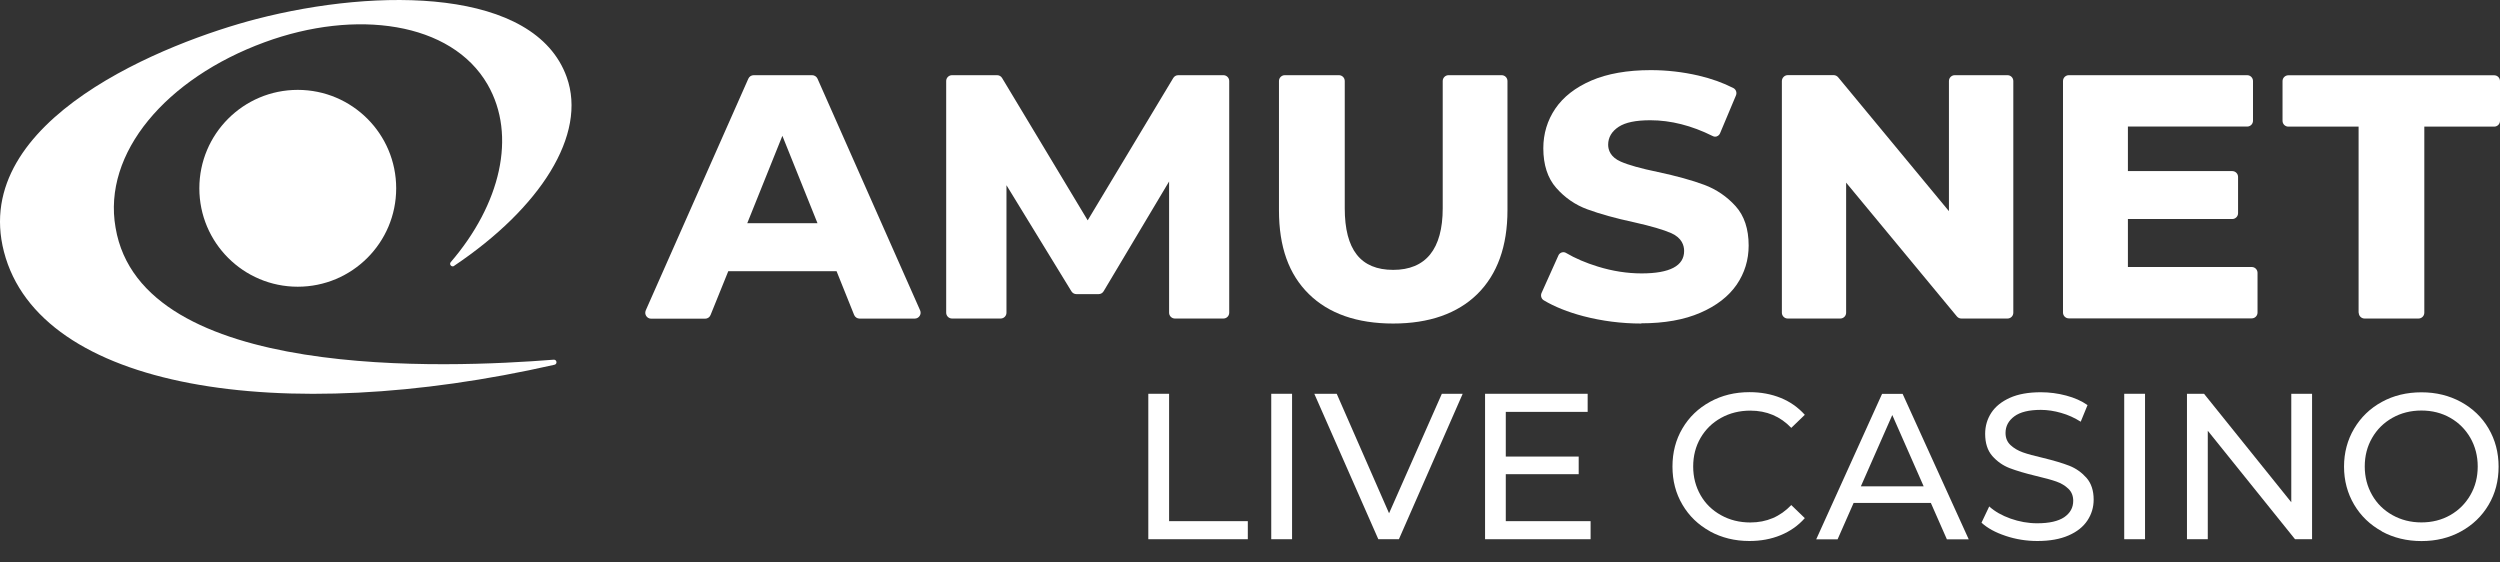
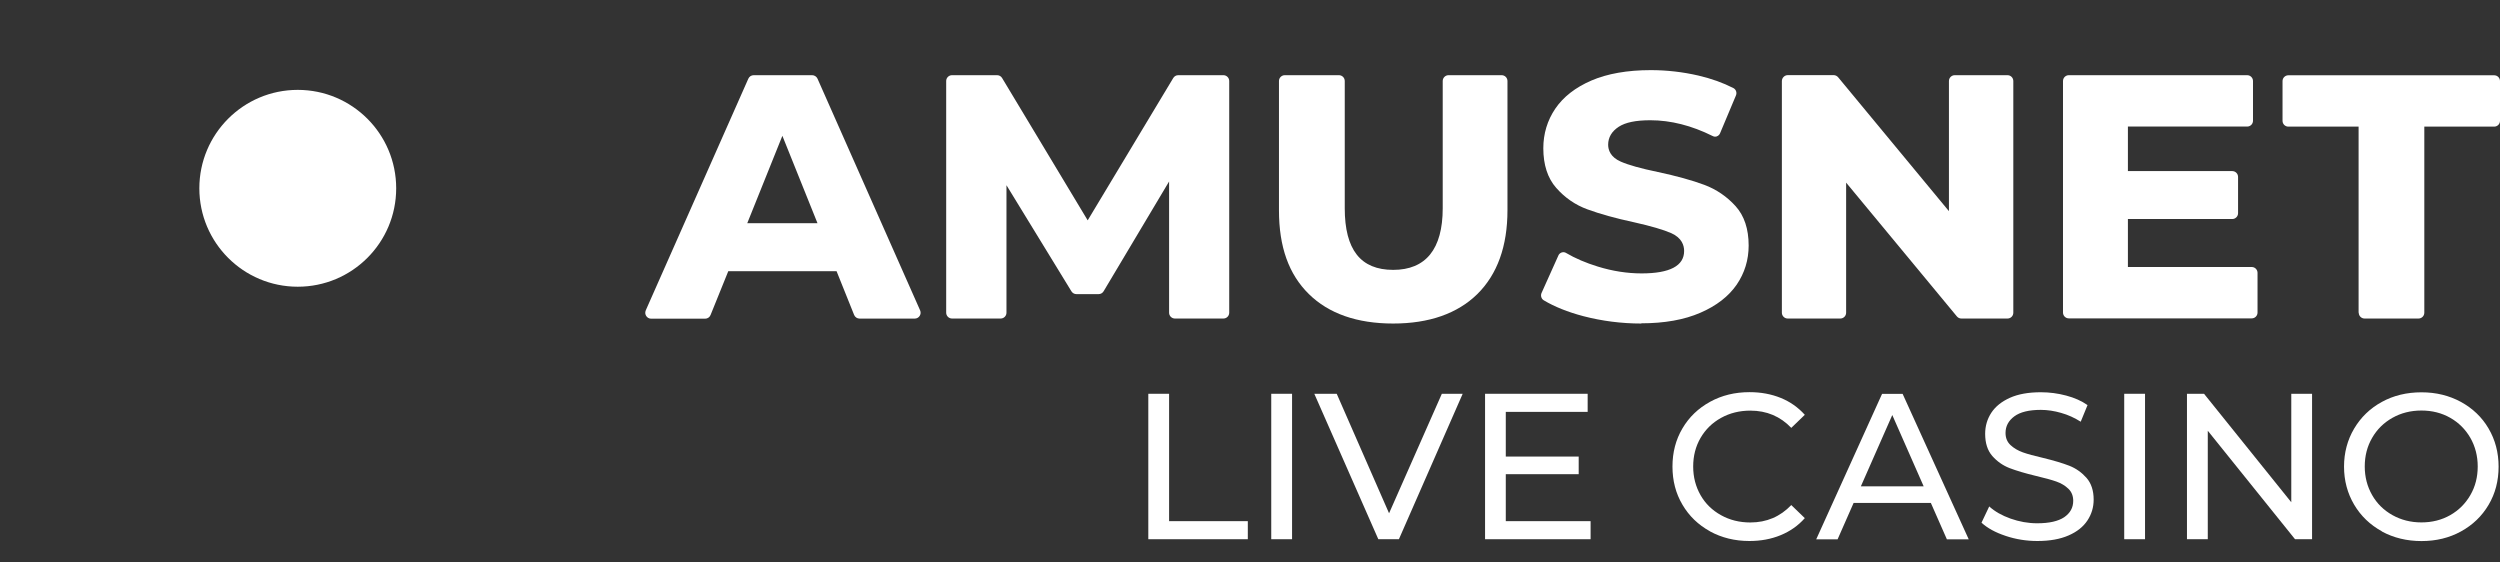
<svg xmlns="http://www.w3.org/2000/svg" width="80" height="18" viewBox="0 0 80 18" fill="none">
  <rect x="0" y="0" width="80" height="18" fill="#333333" stroke="none" />
  <g clip-path="url(#clip0_4737_1353)">
    <path d="M36.746 12.601H37.411V16.677H39.93V17.255H36.746V12.601Z" fill="white" />
    <path d="M40.68 12.601H41.346V17.255H40.68V12.601Z" fill="white" />
    <path d="M46.806 12.601L44.765 17.255H44.106L42.058 12.601H42.775L44.45 16.425L46.139 12.601H46.804H46.806Z" fill="white" />
    <path d="M50.899 16.677V17.255H47.522V12.601H50.805V13.18H48.185V14.61H50.518V15.174H48.185V16.677H50.896H50.899Z" fill="white" />
    <path d="M54.718 17.001C54.344 16.794 54.05 16.512 53.838 16.15C53.624 15.788 53.519 15.383 53.519 14.929C53.519 14.476 53.624 14.071 53.838 13.709C54.05 13.347 54.346 13.064 54.723 12.857C55.099 12.65 55.52 12.549 55.986 12.549C56.35 12.549 56.682 12.611 56.983 12.733C57.284 12.855 57.54 13.036 57.754 13.274L57.321 13.692C56.971 13.325 56.534 13.14 56.011 13.14C55.666 13.14 55.353 13.217 55.073 13.373C54.793 13.528 54.575 13.742 54.417 14.014C54.259 14.287 54.182 14.591 54.182 14.929C54.182 15.268 54.262 15.571 54.417 15.844C54.572 16.117 54.793 16.331 55.073 16.486C55.353 16.642 55.666 16.719 56.011 16.719C56.531 16.719 56.966 16.533 57.321 16.162L57.754 16.58C57.542 16.82 57.284 17.001 56.98 17.126C56.677 17.251 56.343 17.312 55.981 17.312C55.515 17.312 55.094 17.208 54.72 17.004L54.718 17.001Z" fill="white" />
    <path d="M61.79 16.093H59.316L58.803 17.258H58.119L60.226 12.604H60.884L62.999 17.258H62.3L61.787 16.093H61.79ZM61.557 15.562L60.553 13.281L59.548 15.562H61.557Z" fill="white" />
    <path d="M64.177 17.147C63.85 17.039 63.596 16.898 63.408 16.726L63.655 16.206C63.831 16.366 64.059 16.496 64.337 16.595C64.614 16.693 64.899 16.745 65.19 16.745C65.576 16.745 65.863 16.679 66.056 16.55C66.246 16.418 66.343 16.244 66.343 16.028C66.343 15.868 66.291 15.738 66.188 15.64C66.084 15.539 65.955 15.463 65.802 15.409C65.649 15.355 65.433 15.296 65.153 15.23C64.802 15.146 64.52 15.061 64.306 14.979C64.092 14.896 63.906 14.765 63.753 14.591C63.601 14.417 63.525 14.179 63.525 13.883C63.525 13.634 63.591 13.41 63.721 13.21C63.852 13.01 64.05 12.85 64.316 12.73C64.581 12.611 64.91 12.552 65.306 12.552C65.581 12.552 65.851 12.587 66.117 12.658C66.383 12.728 66.611 12.829 66.801 12.963L66.583 13.495C66.387 13.37 66.18 13.276 65.957 13.213C65.736 13.149 65.517 13.116 65.306 13.116C64.929 13.116 64.647 13.184 64.459 13.323C64.271 13.462 64.177 13.638 64.177 13.855C64.177 14.015 64.231 14.144 64.337 14.243C64.442 14.341 64.574 14.419 64.732 14.476C64.889 14.532 65.103 14.588 65.374 14.652C65.724 14.737 66.004 14.821 66.218 14.904C66.432 14.988 66.613 15.118 66.766 15.289C66.919 15.463 66.997 15.696 66.997 15.988C66.997 16.232 66.931 16.453 66.797 16.656C66.663 16.858 66.463 17.018 66.192 17.135C65.922 17.253 65.59 17.312 65.195 17.312C64.845 17.312 64.508 17.258 64.181 17.149L64.177 17.147Z" fill="white" />
    <path d="M67.975 12.601H68.641V17.255H67.975V12.601Z" fill="white" />
    <path d="M73.986 12.601V17.255H73.441L70.649 13.784V17.255H69.983V12.601H70.529L73.321 16.072V12.601H73.986Z" fill="white" />
    <path d="M76.218 17.001C75.842 16.794 75.546 16.51 75.332 16.148C75.118 15.785 75.009 15.379 75.009 14.932C75.009 14.485 75.118 14.078 75.332 13.716C75.546 13.354 75.842 13.067 76.218 12.862C76.594 12.655 77.018 12.554 77.488 12.554C77.958 12.554 78.375 12.658 78.751 12.862C79.127 13.069 79.424 13.351 79.635 13.713C79.847 14.076 79.955 14.48 79.955 14.934C79.955 15.388 79.849 15.793 79.635 16.155C79.421 16.517 79.127 16.799 78.751 17.006C78.375 17.213 77.954 17.314 77.488 17.314C77.022 17.314 76.594 17.211 76.218 17.006V17.001ZM78.408 16.484C78.68 16.329 78.894 16.115 79.052 15.842C79.21 15.569 79.287 15.263 79.287 14.927C79.287 14.591 79.207 14.285 79.052 14.012C78.894 13.739 78.68 13.525 78.408 13.37C78.135 13.215 77.829 13.137 77.486 13.137C77.142 13.137 76.834 13.215 76.559 13.37C76.282 13.525 76.065 13.739 75.908 14.012C75.75 14.285 75.672 14.588 75.672 14.927C75.672 15.266 75.752 15.569 75.908 15.842C76.063 16.115 76.282 16.329 76.559 16.484C76.837 16.639 77.145 16.717 77.486 16.717C77.827 16.717 78.135 16.639 78.408 16.484Z" fill="white" />
    <path d="M57.02 10.007V2.594C57.02 2.491 57.105 2.404 57.211 2.404H58.676C58.733 2.404 58.784 2.43 58.82 2.472L62.366 6.757V2.592C62.366 2.488 62.451 2.406 62.552 2.406H64.24C64.344 2.406 64.426 2.491 64.426 2.592V10.007C64.426 10.111 64.342 10.193 64.24 10.193H62.764C62.707 10.193 62.655 10.167 62.62 10.125L59.076 5.844V10.007C59.076 10.111 58.991 10.193 58.89 10.193H57.206C57.103 10.193 57.02 10.108 57.02 10.007Z" fill="white" />
    <path d="M66.016 10.007V2.592C66.016 2.488 66.101 2.406 66.202 2.406H71.91C72.013 2.406 72.096 2.491 72.096 2.592V3.864C72.096 3.968 72.011 4.05 71.91 4.05H68.093V5.475H71.432C71.536 5.475 71.618 5.56 71.618 5.661V6.823C71.618 6.926 71.533 7.009 71.432 7.009H68.093V8.544H72.055C72.159 8.544 72.241 8.629 72.241 8.73V10.002C72.241 10.106 72.157 10.188 72.055 10.188H66.202C66.098 10.188 66.016 10.104 66.016 10.002V10.007Z" fill="white" />
    <path d="M75.475 10.007V4.052H73.227C73.123 4.052 73.041 3.968 73.041 3.867V2.594C73.041 2.491 73.126 2.409 73.227 2.409H79.814C79.918 2.409 80 2.493 80 2.594V3.867C80 3.97 79.915 4.052 79.814 4.052H77.578V10.007C77.578 10.111 77.493 10.193 77.392 10.193H75.666C75.562 10.193 75.48 10.108 75.48 10.007H75.475Z" fill="white" />
    <path d="M9.528 9.175C11.268 9.175 12.678 7.765 12.678 6.026C12.678 4.286 11.268 2.876 9.528 2.876C7.789 2.876 6.379 4.286 6.379 6.026C6.379 7.765 7.789 9.175 9.528 9.175Z" fill="white" />
-     <path fill-rule="evenodd" clip-rule="evenodd" d="M14.533 8.509C14.453 8.563 14.361 8.46 14.425 8.387C16.008 6.545 16.546 4.342 15.603 2.705C14.446 0.699 11.386 0.278 8.463 1.353C5.321 2.507 3.277 4.892 3.698 7.284C4.521 12.211 14.324 11.776 17.72 11.51C17.821 11.503 17.842 11.651 17.743 11.672C8.992 13.662 1.264 12.46 0.126 8.055C-0.97 3.815 5.368 1.343 8.211 0.607C12.12 -0.404 17.111 -0.381 18.134 2.465C18.797 4.309 17.289 6.658 14.531 8.507L14.533 8.509Z" fill="white" />
    <path d="M20.664 9.932L23.947 2.517C23.978 2.448 24.044 2.406 24.119 2.406H25.989C26.062 2.406 26.13 2.451 26.16 2.517L29.444 9.932C29.498 10.054 29.408 10.195 29.272 10.195H27.506C27.43 10.195 27.36 10.148 27.332 10.078L26.77 8.678H23.305L22.738 10.08C22.71 10.151 22.642 10.198 22.564 10.198H20.836C20.702 10.198 20.61 10.059 20.664 9.934V9.932ZM26.16 7.143L25.036 4.346L23.912 7.143H26.16Z" fill="white" />
    <path d="M30.278 10.007V2.592C30.278 2.488 30.363 2.406 30.464 2.406H31.908C31.974 2.406 32.035 2.441 32.068 2.498L34.806 7.051L37.543 2.498C37.576 2.441 37.637 2.406 37.703 2.406H39.149C39.253 2.406 39.335 2.491 39.335 2.592V10.007C39.335 10.111 39.25 10.193 39.149 10.193H37.597C37.494 10.193 37.411 10.108 37.411 10.007V5.807L35.316 9.32C35.283 9.377 35.222 9.412 35.156 9.412H34.446C34.38 9.412 34.321 9.379 34.286 9.323L32.207 5.927V10.007C32.207 10.111 32.122 10.193 32.021 10.193H30.464C30.361 10.193 30.278 10.108 30.278 10.007Z" fill="white" />
    <path d="M44.58 10.353C43.427 10.353 42.519 10.035 41.884 9.41C41.24 8.777 40.927 7.9 40.927 6.731V2.592C40.927 2.488 41.012 2.406 41.113 2.406H42.846C42.95 2.406 43.032 2.491 43.032 2.592V6.663C43.032 7.992 43.54 8.636 44.582 8.636C45.624 8.636 46.167 7.973 46.167 6.663V2.592C46.167 2.488 46.252 2.406 46.353 2.406H48.053C48.157 2.406 48.239 2.491 48.239 2.592V6.729C48.239 7.879 47.914 8.779 47.275 9.41C46.637 10.035 45.732 10.353 44.58 10.353Z" fill="white" />
    <path d="M52.521 10.353C51.889 10.353 51.266 10.273 50.67 10.118C50.169 9.986 49.742 9.814 49.401 9.61C49.321 9.563 49.292 9.459 49.33 9.374L49.871 8.17C49.88 8.147 49.913 8.097 49.981 8.076C50.05 8.055 50.108 8.09 50.115 8.095C50.407 8.267 50.748 8.413 51.129 8.53C51.602 8.676 52.072 8.749 52.531 8.749C53.434 8.749 53.892 8.507 53.892 8.032C53.892 7.855 53.822 7.615 53.483 7.462C53.234 7.352 52.832 7.234 52.286 7.112C51.696 6.985 51.197 6.846 50.8 6.7C50.412 6.559 50.075 6.327 49.798 6.011C49.525 5.701 49.386 5.275 49.386 4.744C49.386 4.278 49.516 3.85 49.77 3.476C50.026 3.1 50.412 2.799 50.922 2.578C51.435 2.357 52.075 2.244 52.825 2.244C53.337 2.244 53.852 2.303 54.349 2.418C54.76 2.514 55.136 2.648 55.468 2.818C55.553 2.862 55.588 2.966 55.55 3.055L55.04 4.269C55.028 4.295 54.998 4.346 54.927 4.368C54.864 4.386 54.81 4.356 54.805 4.353C54.132 4.017 53.462 3.848 52.811 3.848C52.347 3.848 52.016 3.916 51.799 4.057C51.576 4.203 51.461 4.396 51.461 4.631C51.461 4.796 51.531 5.026 51.865 5.172C52.11 5.28 52.507 5.391 53.046 5.503C53.643 5.63 54.146 5.769 54.537 5.915C54.92 6.058 55.259 6.287 55.539 6.597C55.816 6.903 55.957 7.326 55.957 7.858C55.957 8.316 55.828 8.737 55.574 9.109C55.318 9.48 54.93 9.784 54.414 10.007C53.897 10.233 53.26 10.346 52.519 10.346L52.521 10.353Z" fill="white" />
  </g>
  <defs>
    <clipPath id="clip0_4737_1353">
      <rect width="80" height="18" fill="white" />
    </clipPath>
  </defs>
</svg>